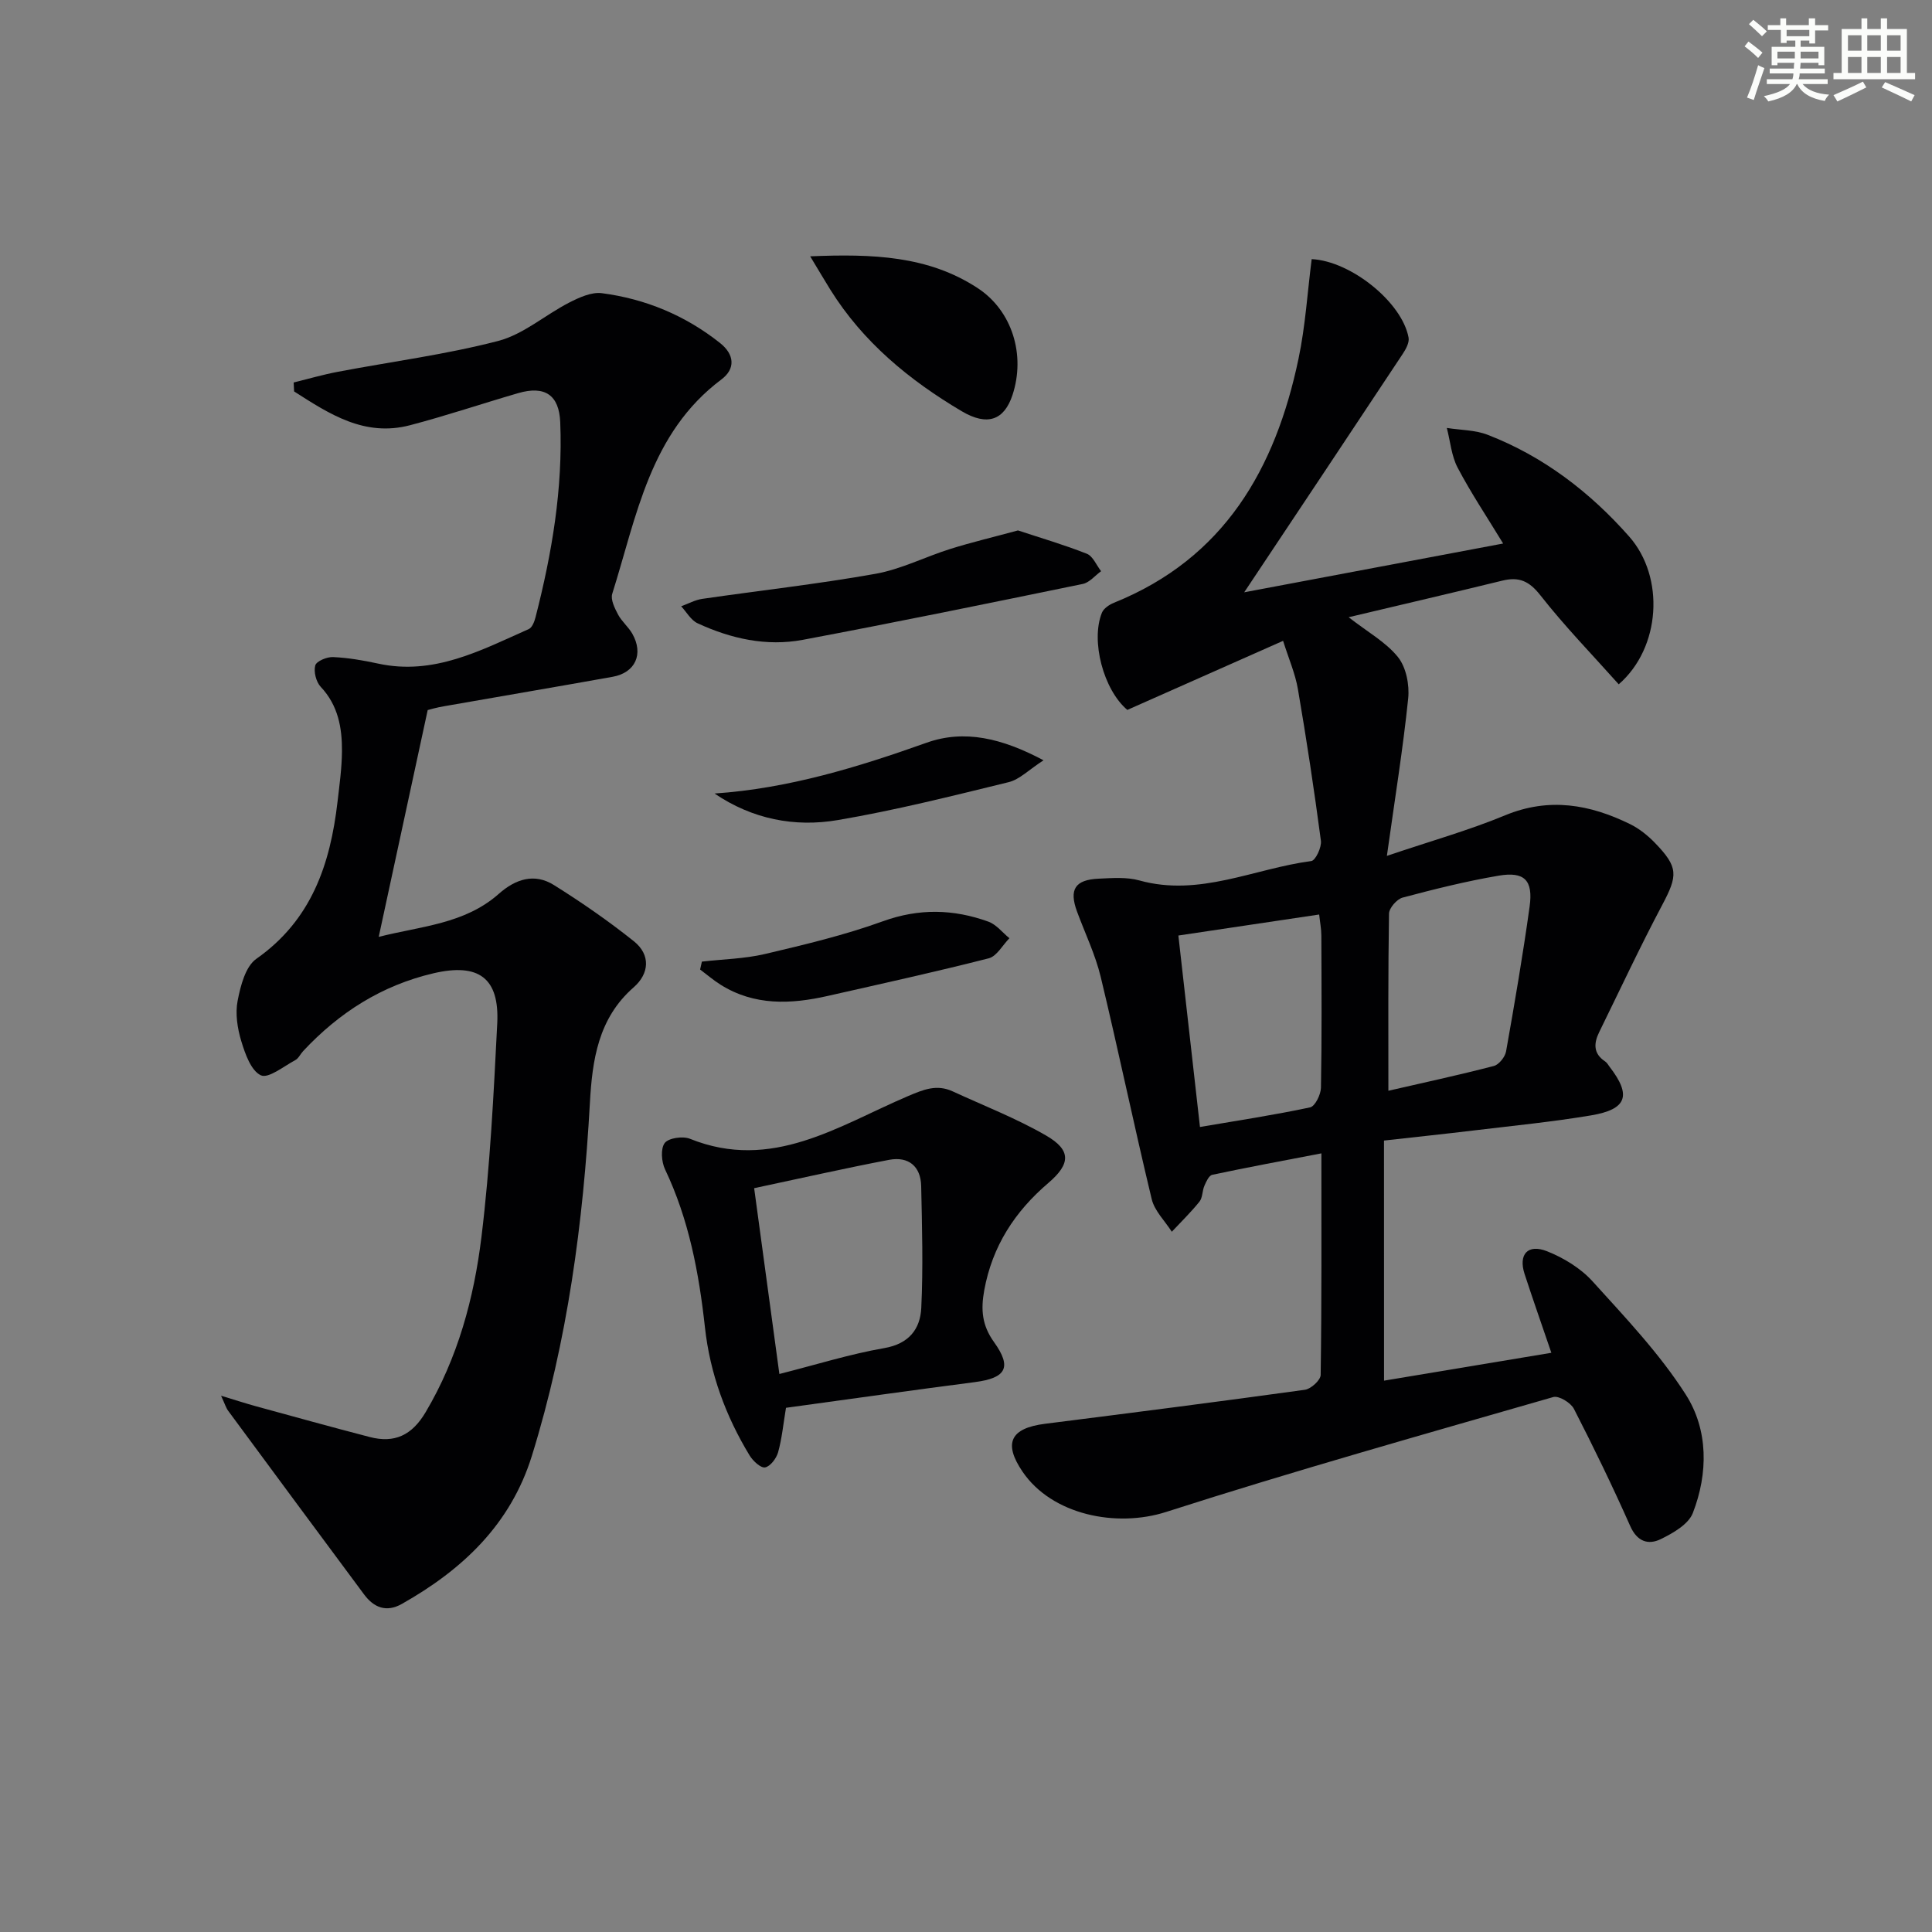
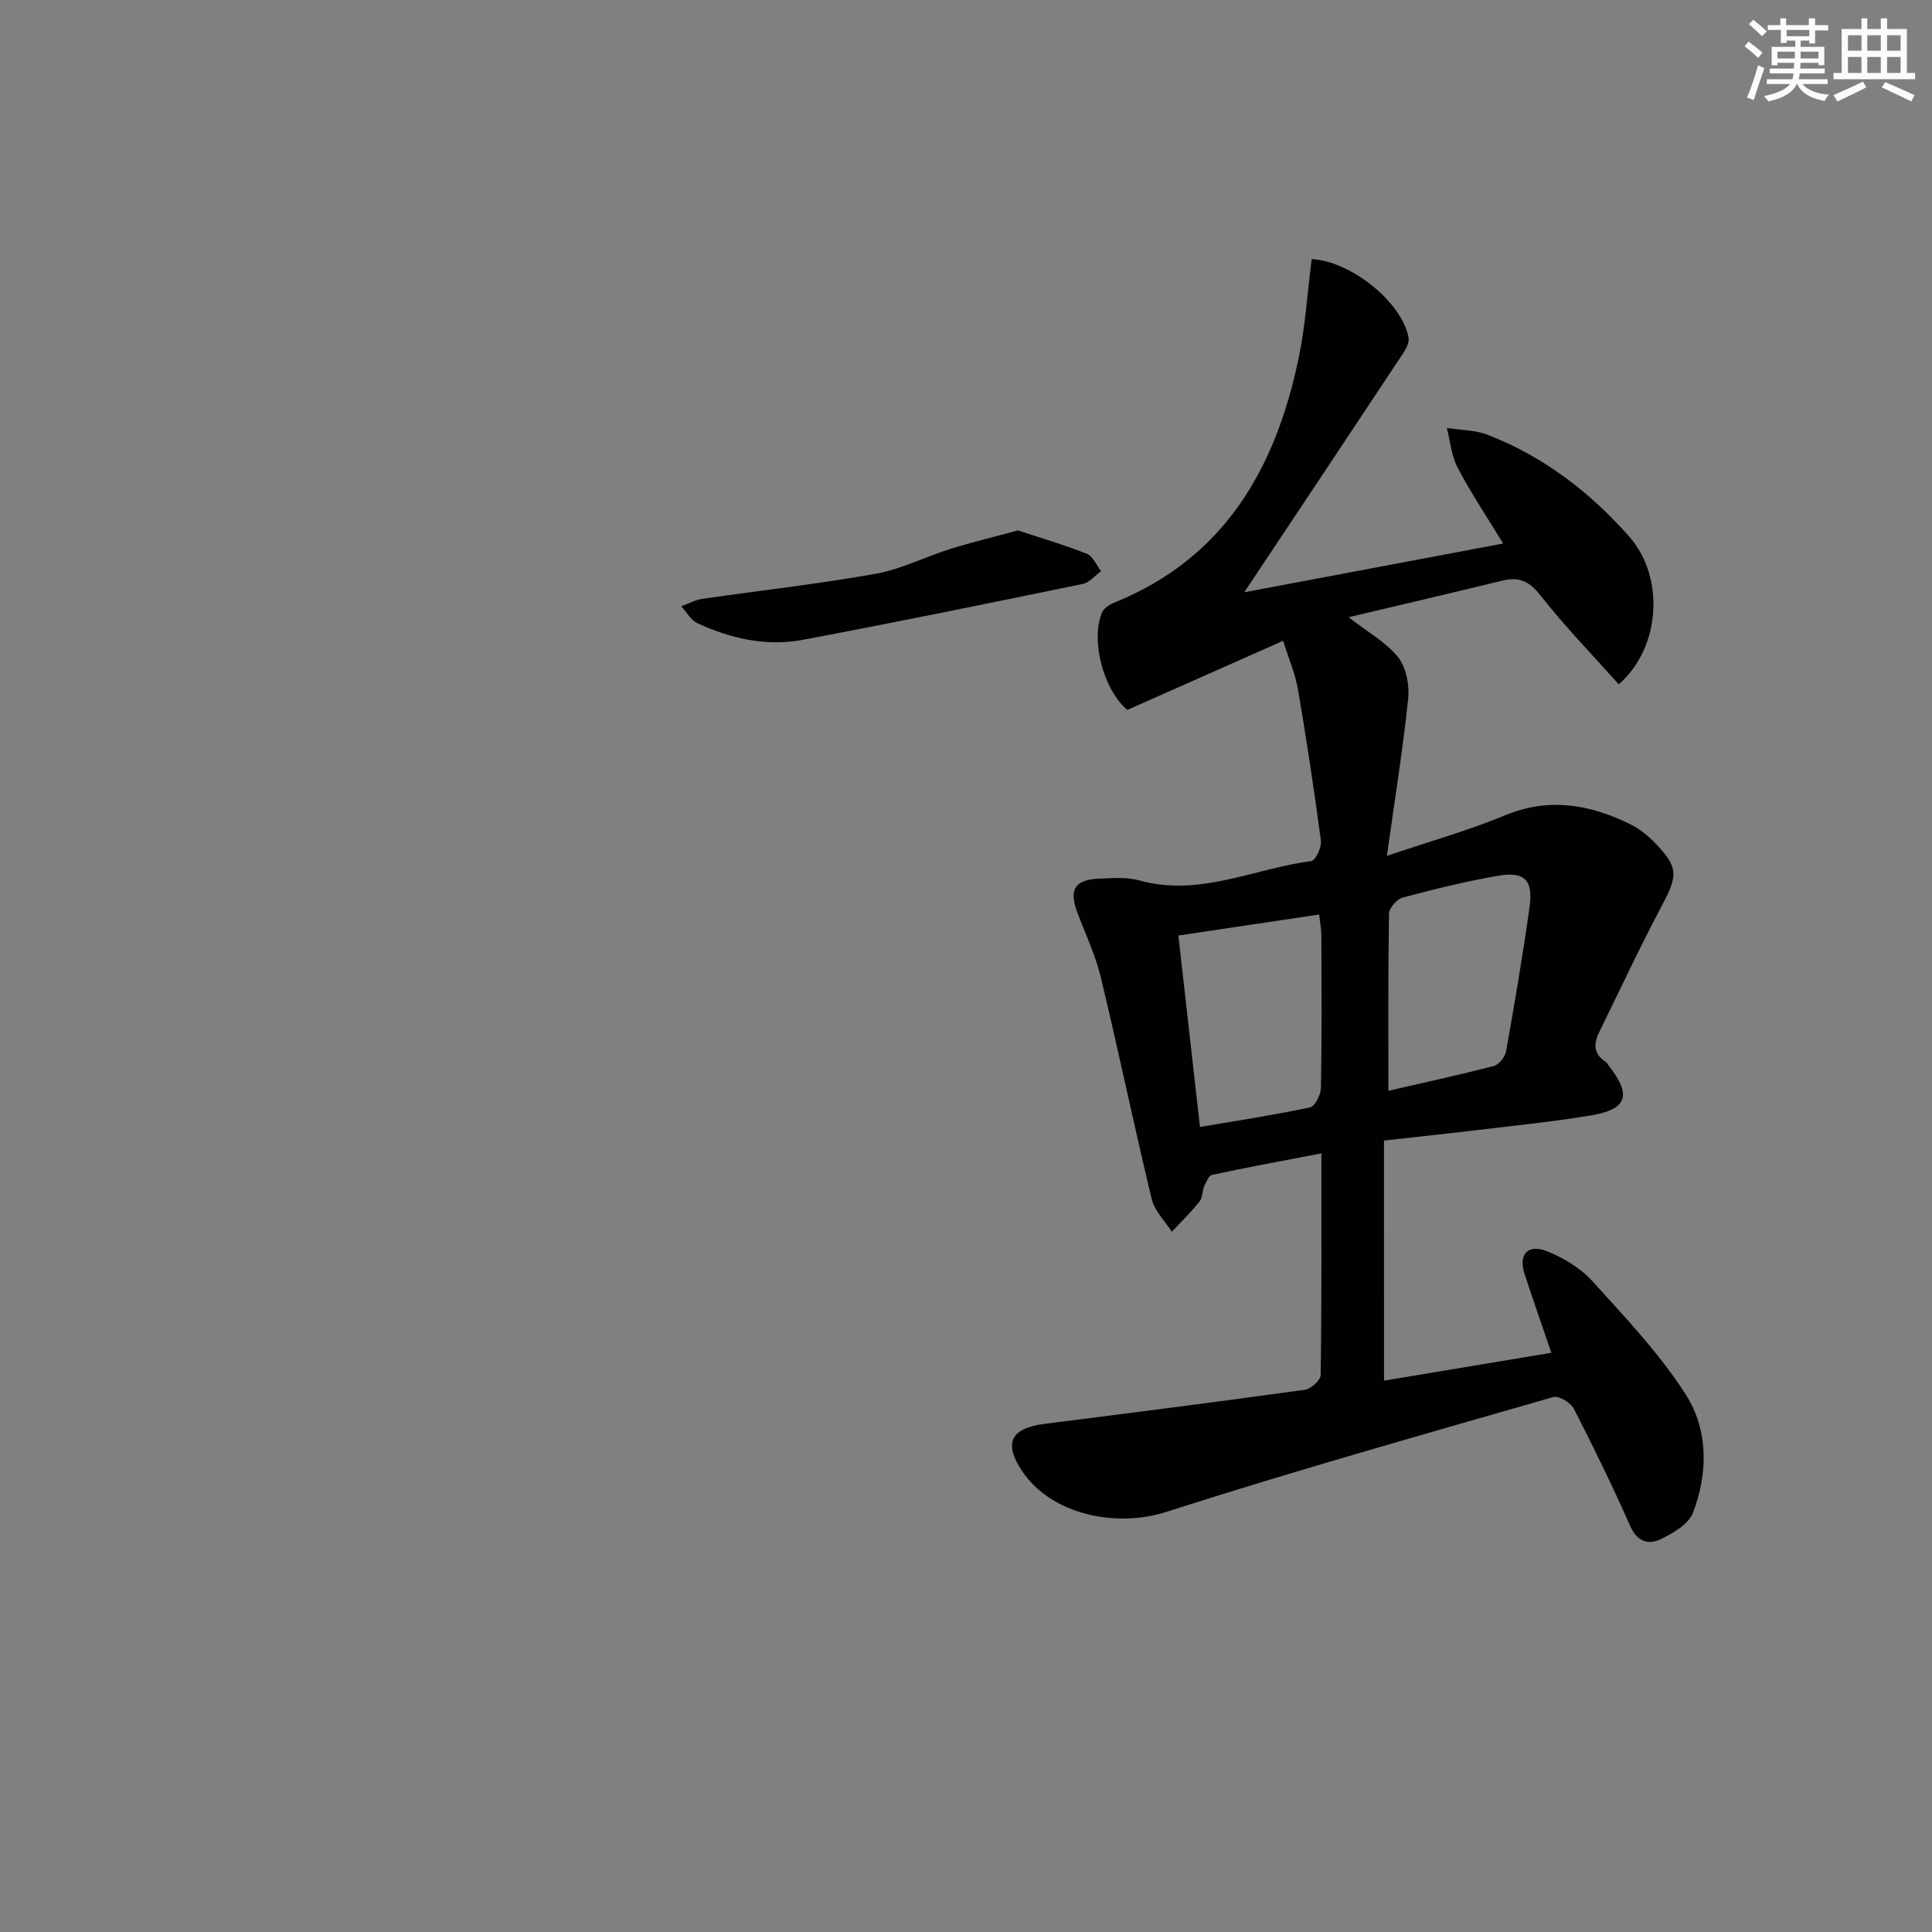
<svg xmlns="http://www.w3.org/2000/svg" enable-background="new 0 0 400 400" viewBox="0 0 400 400">
  <rect x="0" y="0" width="400" height="400" fill="#808080" stroke="none" />
  <g fill="#010103">
    <path d="m286.55 285.85c11.61-1.93 22.99-3.83 34.64-5.77-1.96-5.75-3.81-11.01-5.54-16.31-1.32-4.05.64-6.3 4.65-4.71 3.45 1.37 6.96 3.51 9.43 6.24 6.8 7.51 13.9 14.98 19.31 23.46 4.66 7.31 4.63 16.29 1.44 24.5-.91 2.34-4.11 4.17-6.66 5.41-2.56 1.24-4.87.52-6.3-2.72-3.64-8.2-7.56-16.29-11.66-24.27-.65-1.27-3.13-2.76-4.26-2.44-26.78 7.72-53.63 15.27-80.16 23.79-10.32 3.31-23.64.62-29.73-8.33-4.02-5.91-2.52-9.01 4.65-9.92 17.94-2.27 35.88-4.56 53.8-7.04 1.26-.17 3.26-2 3.27-3.08.22-14.98.15-29.96.15-45.87-7.86 1.51-15.25 2.88-22.6 4.44-.68.14-1.25 1.41-1.62 2.27-.46 1.05-.36 2.45-1.02 3.28-1.76 2.2-3.8 4.17-5.73 6.24-1.43-2.24-3.57-4.31-4.16-6.75-3.68-15.3-6.88-30.72-10.56-46.02-1.12-4.64-3.25-9.03-4.91-13.54-1.67-4.55-.42-6.57 4.48-6.79 2.82-.13 5.8-.37 8.45.37 12.43 3.45 23.76-2.47 35.58-4.02.87-.11 2.17-2.85 1.99-4.2-1.39-10.49-2.97-20.96-4.76-31.38-.55-3.23-1.91-6.32-3.07-10.01-10.89 4.83-21.6 9.58-32.25 14.3-4.93-4.16-7.62-14.3-5.26-20.12.36-.89 1.52-1.67 2.48-2.06 22.87-9.21 33.46-27.77 38.23-50.56 1.42-6.76 1.84-13.73 2.72-20.59 8.1.39 18.71 8.92 20.06 16.25.19 1.03-.57 2.41-1.23 3.4-10.71 16.18-21.47 32.32-32.8 49.33 18.2-3.43 35.65-6.72 53.61-10.1-3.35-5.51-6.66-10.45-9.41-15.68-1.3-2.46-1.53-5.48-2.25-8.25 2.83.45 5.84.41 8.45 1.42 11.56 4.47 21.2 11.88 29.31 21.07 7.42 8.42 6.54 23.02-2.17 30.59-5.43-6.09-11.17-11.99-16.22-18.43-2.31-2.95-4.41-3.88-7.86-3.04-10.43 2.55-20.9 4.98-31.84 7.58 3.94 3.07 7.72 5.15 10.22 8.26 1.69 2.11 2.4 5.75 2.11 8.56-1.07 10.36-2.74 20.65-4.41 32.59 9.1-3.08 16.98-5.29 24.48-8.4 9.12-3.77 17.56-2.26 25.9 1.84 1.89.93 3.65 2.35 5.13 3.88 4.88 5.05 4.74 6.72 1.48 12.87-4.58 8.64-8.72 17.51-13.03 26.29-1.13 2.3-1.26 4.43 1.2 6.06.4.26.66.74.96 1.14 4.56 5.92 3.61 8.8-3.86 10.05-8.02 1.34-16.12 2.14-24.2 3.11-6.1.74-12.21 1.37-18.66 2.1.01 16.5.01 32.87.01 49.71zm-42.58-92.16c1.51 13.41 2.96 26.23 4.47 39.64 7.87-1.34 15.38-2.48 22.8-4.06 1.03-.22 2.22-2.65 2.25-4.07.19-10.49.12-20.99.08-31.48 0-1.39-.28-2.79-.45-4.38-9.88 1.47-19.2 2.86-29.15 4.35zm43.48 32.14c7.04-1.62 14.47-3.22 21.83-5.13 1.07-.28 2.34-1.88 2.54-3.04 1.77-9.96 3.48-19.94 4.87-29.96.76-5.47-1.07-7.31-6.42-6.4-6.69 1.14-13.31 2.79-19.88 4.54-1.19.32-2.79 2.16-2.81 3.32-.2 12.1-.13 24.2-.13 36.67z" />
-     <path d="m88.55 147.01c-3.45 15.99-6.73 31.15-10.14 46.96 8.7-2.22 17.78-2.64 24.86-8.91 3.48-3.08 7.37-4.34 11.4-1.83 5.72 3.58 11.3 7.44 16.57 11.65 3.49 2.79 3.21 6.69-.04 9.53-7.38 6.44-8.58 15.12-9.07 23.98-1.38 24.77-4.63 49.21-12 72.99-4.42 14.25-14.38 23.61-26.94 30.7-3.2 1.8-5.78.77-7.82-1.98-9.4-12.65-18.77-25.32-28.13-38.01-.46-.63-.69-1.43-1.47-3.12 3 .91 5.13 1.61 7.29 2.2 7.82 2.14 15.64 4.31 23.49 6.35 5.13 1.33 8.73-.35 11.56-5.12 6.68-11.26 10.02-23.61 11.57-36.31 1.79-14.65 2.52-29.46 3.27-44.22.47-9.42-3.88-12.53-13.17-10.37-10.73 2.5-19.57 8.14-27.02 16.12-.57.61-.95 1.51-1.63 1.87-2.38 1.27-5.55 3.86-7.12 3.14-2.04-.95-3.26-4.45-4.06-7.09s-1.27-5.7-.75-8.35c.6-3.09 1.62-7.1 3.88-8.68 11.42-8.02 15.3-19.58 16.8-32.51.4-3.46.89-6.94.92-10.41.04-4.89-.78-9.55-4.4-13.39-.95-1.01-1.49-3.13-1.13-4.43.25-.89 2.42-1.79 3.69-1.73 3.11.14 6.23.68 9.28 1.34 11.55 2.53 21.3-2.73 31.24-7.14.7-.31 1.17-1.56 1.4-2.46 3.4-13.24 5.67-26.63 5.11-40.37-.23-5.61-3.16-7.64-8.73-6.01-7.46 2.17-14.83 4.66-22.34 6.63-9.46 2.49-16.76-2.34-24.03-6.99-.03-.62-.06-1.23-.09-1.85 3.04-.75 6.06-1.63 9.13-2.21 11.08-2.11 22.32-3.56 33.21-6.39 5.23-1.36 9.73-5.39 14.7-7.94 2.07-1.06 4.62-2.23 6.77-1.95 9.03 1.18 17.26 4.6 24.46 10.31 3.05 2.42 3.2 5.37.29 7.55-14.84 11.12-17.54 28.34-22.6 44.37-.38 1.2.5 2.98 1.19 4.28.76 1.45 2.14 2.56 2.96 3.99 2.39 4.19.64 8.08-4.06 8.92-11.59 2.08-23.2 4.04-34.79 6.08-1.63.26-3.19.73-3.51.81z" />
-     <path d="m162.73 291.47c-.56 3.38-.84 6.36-1.63 9.2-.35 1.27-1.62 2.94-2.7 3.14-.91.16-2.51-1.34-3.2-2.47-4.96-8.17-8.2-16.97-9.25-26.53-1.24-11.28-3.32-22.33-8.26-32.71-.74-1.56-.95-4.28-.07-5.45.8-1.05 3.74-1.47 5.22-.88 16.97 6.84 30.77-2.7 45.1-8.81 3.31-1.41 6.01-2.52 9.31-1 6.47 2.98 13.16 5.58 19.3 9.12 5.29 3.05 5.11 5.9.5 9.84-6.92 5.9-11.6 13.06-13.27 22.2-.73 4.01-.49 7.24 2.01 10.73 3.8 5.29 2.48 7.46-3.95 8.3-12.99 1.68-25.96 3.52-39.11 5.32zm-1.37-7c7.62-1.93 14.59-4.12 21.72-5.36 5.14-.89 7.45-3.97 7.66-8.32.4-8.39.16-16.82-.02-25.23-.09-4.12-2.65-6.18-6.63-5.43-9.2 1.75-18.33 3.83-27.95 5.87 1.78 13.09 3.45 25.35 5.22 38.47z" />
    <path d="m210.76 109.82c4.69 1.55 9.56 2.97 14.26 4.83 1.26.5 1.98 2.37 2.95 3.61-1.26.91-2.41 2.36-3.8 2.64-19.3 3.97-38.6 7.93-57.96 11.57-7.52 1.41-14.87-.23-21.77-3.42-1.39-.64-2.29-2.32-3.41-3.53 1.45-.52 2.86-1.31 4.36-1.53 11.96-1.74 23.99-3.07 35.88-5.19 5.31-.95 10.31-3.53 15.52-5.16 4.37-1.37 8.85-2.43 13.97-3.82z" />
-     <path d="m167.74 53.07c12.91-.54 24.44-.12 34.65 6.56 7.21 4.71 9.96 13.88 7.24 22.14-1.72 5.21-5.18 6.53-10.53 3.36-10.84-6.42-20.42-14.3-27.19-25.16-1.19-1.92-2.34-3.87-4.17-6.9z" />
-     <path d="m145.32 199.09c4.35-.5 8.81-.58 13.04-1.57 8.23-1.94 16.51-3.91 24.43-6.78 7.49-2.71 14.63-2.53 21.85.08 1.65.6 2.91 2.26 4.35 3.43-1.42 1.43-2.61 3.73-4.29 4.16-11.06 2.82-22.21 5.27-33.34 7.79-7.64 1.73-15.18 2.06-22.18-2.33-1.48-.93-2.82-2.09-4.23-3.14.13-.56.25-1.1.37-1.64z" />
-     <path d="m147.94 164.29c15.34-1.05 29.66-5.45 43.91-10.52 7.79-2.77 15.56-.96 24.2 3.64-3.05 1.97-4.96 3.98-7.23 4.53-11.73 2.87-23.48 5.83-35.38 7.85-8.92 1.52-17.68-.19-25.5-5.5z" />
+     <path d="m145.32 199.09z" />
  </g>
  <path d="m361.2 9.6.8-1c.9.7 1.9 1.4 2.9 2.3l-.9 1.1c-1-1-2-1.8-2.8-2.4zm.5 10.6c.9-2.1 1.6-4.3 2.3-6.7.4.2.8.4 1.3.6-.7 2.1-1.5 4.3-2.2 6.6zm.4-15.2.9-.9c1 .8 2 1.6 2.8 2.4l-1 1c-.9-.9-1.8-1.7-2.7-2.5zm12.5-1.2h1.2v1.4h2.7v1.1h-2.7v2.7h-1.2v-.6h-1.8v1.3h4.9v3.8h-1.2v-.5h-3.7c0 .4-.1.9-.1 1.2h5.1v1h-5.2c0 .5-.1.9-.2 1.2h6v1h-5.2c1.1 1.3 2.9 2 5.5 2.2-.4.4-.7.8-.9 1.3-2.9-.5-4.8-1.6-5.7-3.5h-.1c-.8 1.7-2.7 2.9-5.9 3.6-.2-.4-.6-.8-.9-1.1 2.8-.6 4.6-1.4 5.4-2.5h-4.8v-1h5.3c.1-.3.2-.7.2-1.2h-4.9v-1h5c0-.4 0-.8.1-1.2h-3.5v.5h-1.2v-3.8h4.9v-1.3h-1.8v.5h-1.2v-2.7h-2.7v-1h2.6v-1.4h1.2v1.4h4.7v-1.4zm-6.6 8.3h3.6c0-.4 0-.9 0-1.4h-3.6zm1.9-4.6h4.7v-1.3h-4.7zm6.6 3.2h-3.7v1.4h3.7z" fill="#fbfcfa" />
  <path d="m385.3 3.8h1.3v2.2h2.8v-2.2h1.3v2.2h4.1v9.1h1.7v1.3h-16.9v-1.3h1.7v-9.1h4.1v-2.2zm.4 13.1.7 1.2c-1.8.9-3.8 1.9-6 2.9-.2-.4-.5-.8-.8-1.3 2.3-1 4.3-1.9 6.1-2.8zm-3.1-6.4h2.8v-3.2h-2.8zm0 4.6h2.8v-3.3h-2.8zm4-4.6h2.8v-3.2h-2.8zm0 4.6h2.8v-3.3h-2.8zm3.7 1.9c2.1.9 4.1 1.8 6.1 2.7l-.7 1.3c-2.2-1.1-4.2-2-6.1-2.9zm3.2-9.7h-2.8v3.2h2.8zm-2.8 7.8h2.8v-3.3h-2.8z" fill="#fbfcfa" />
</svg>